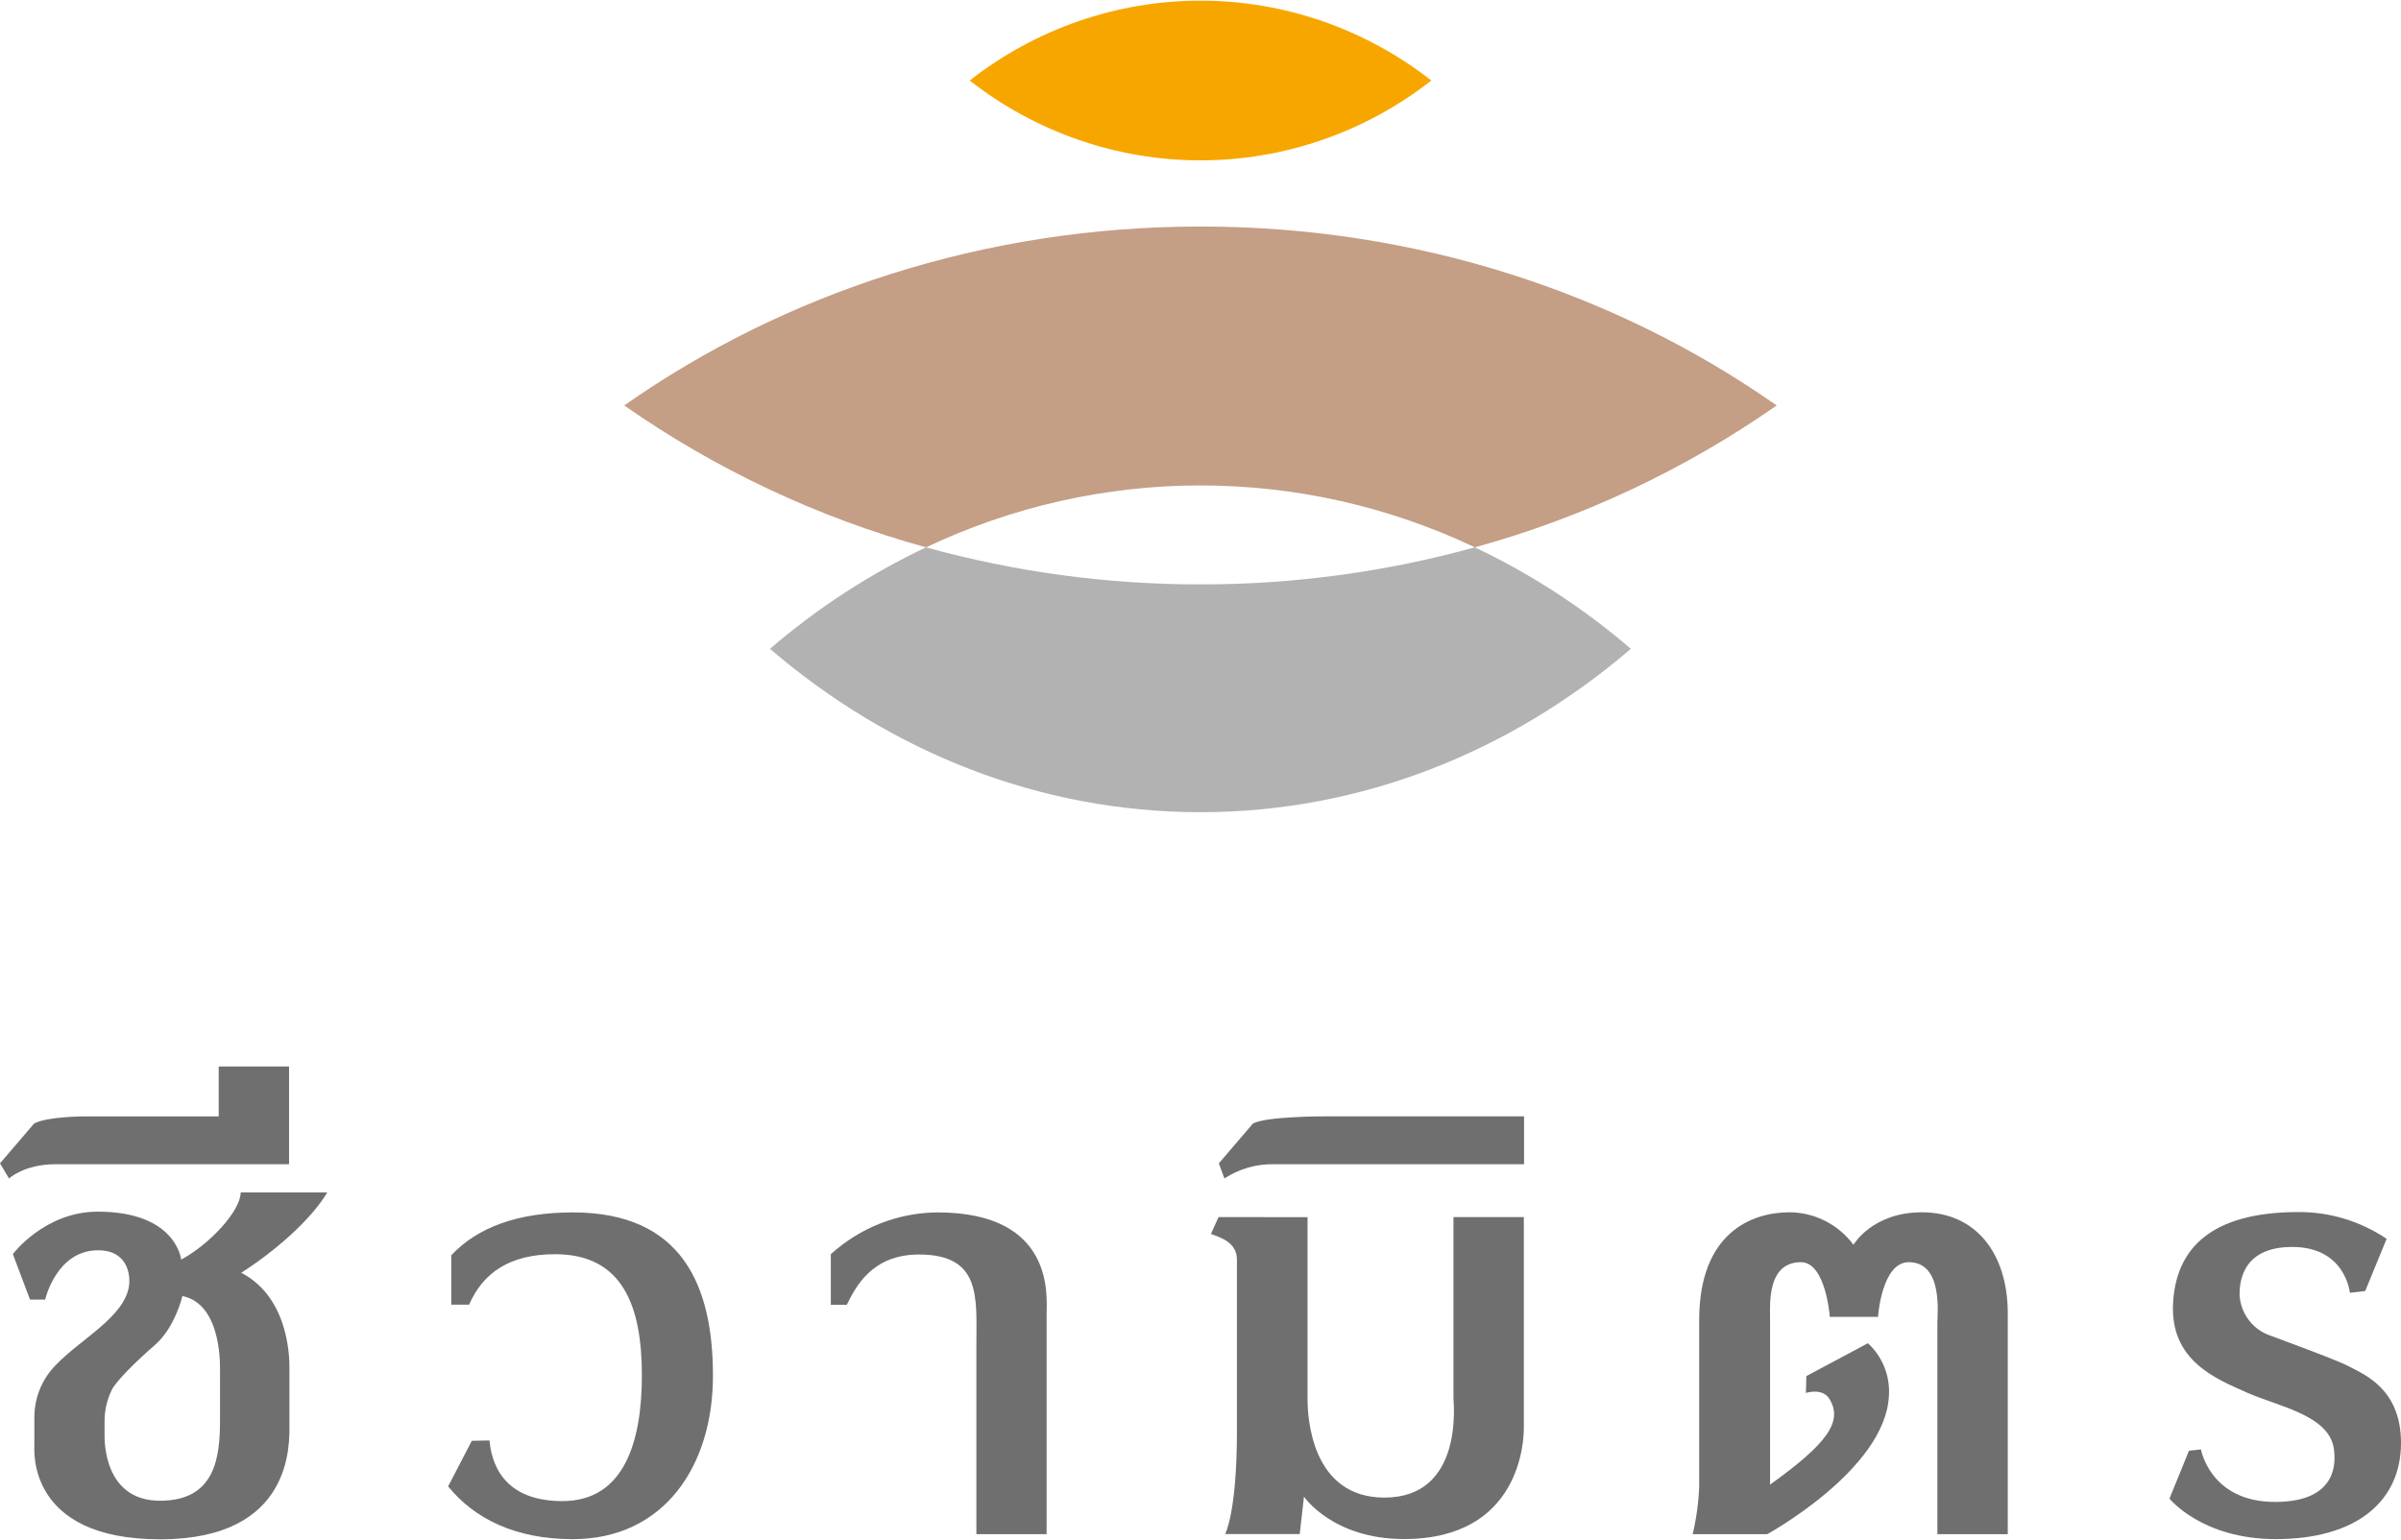
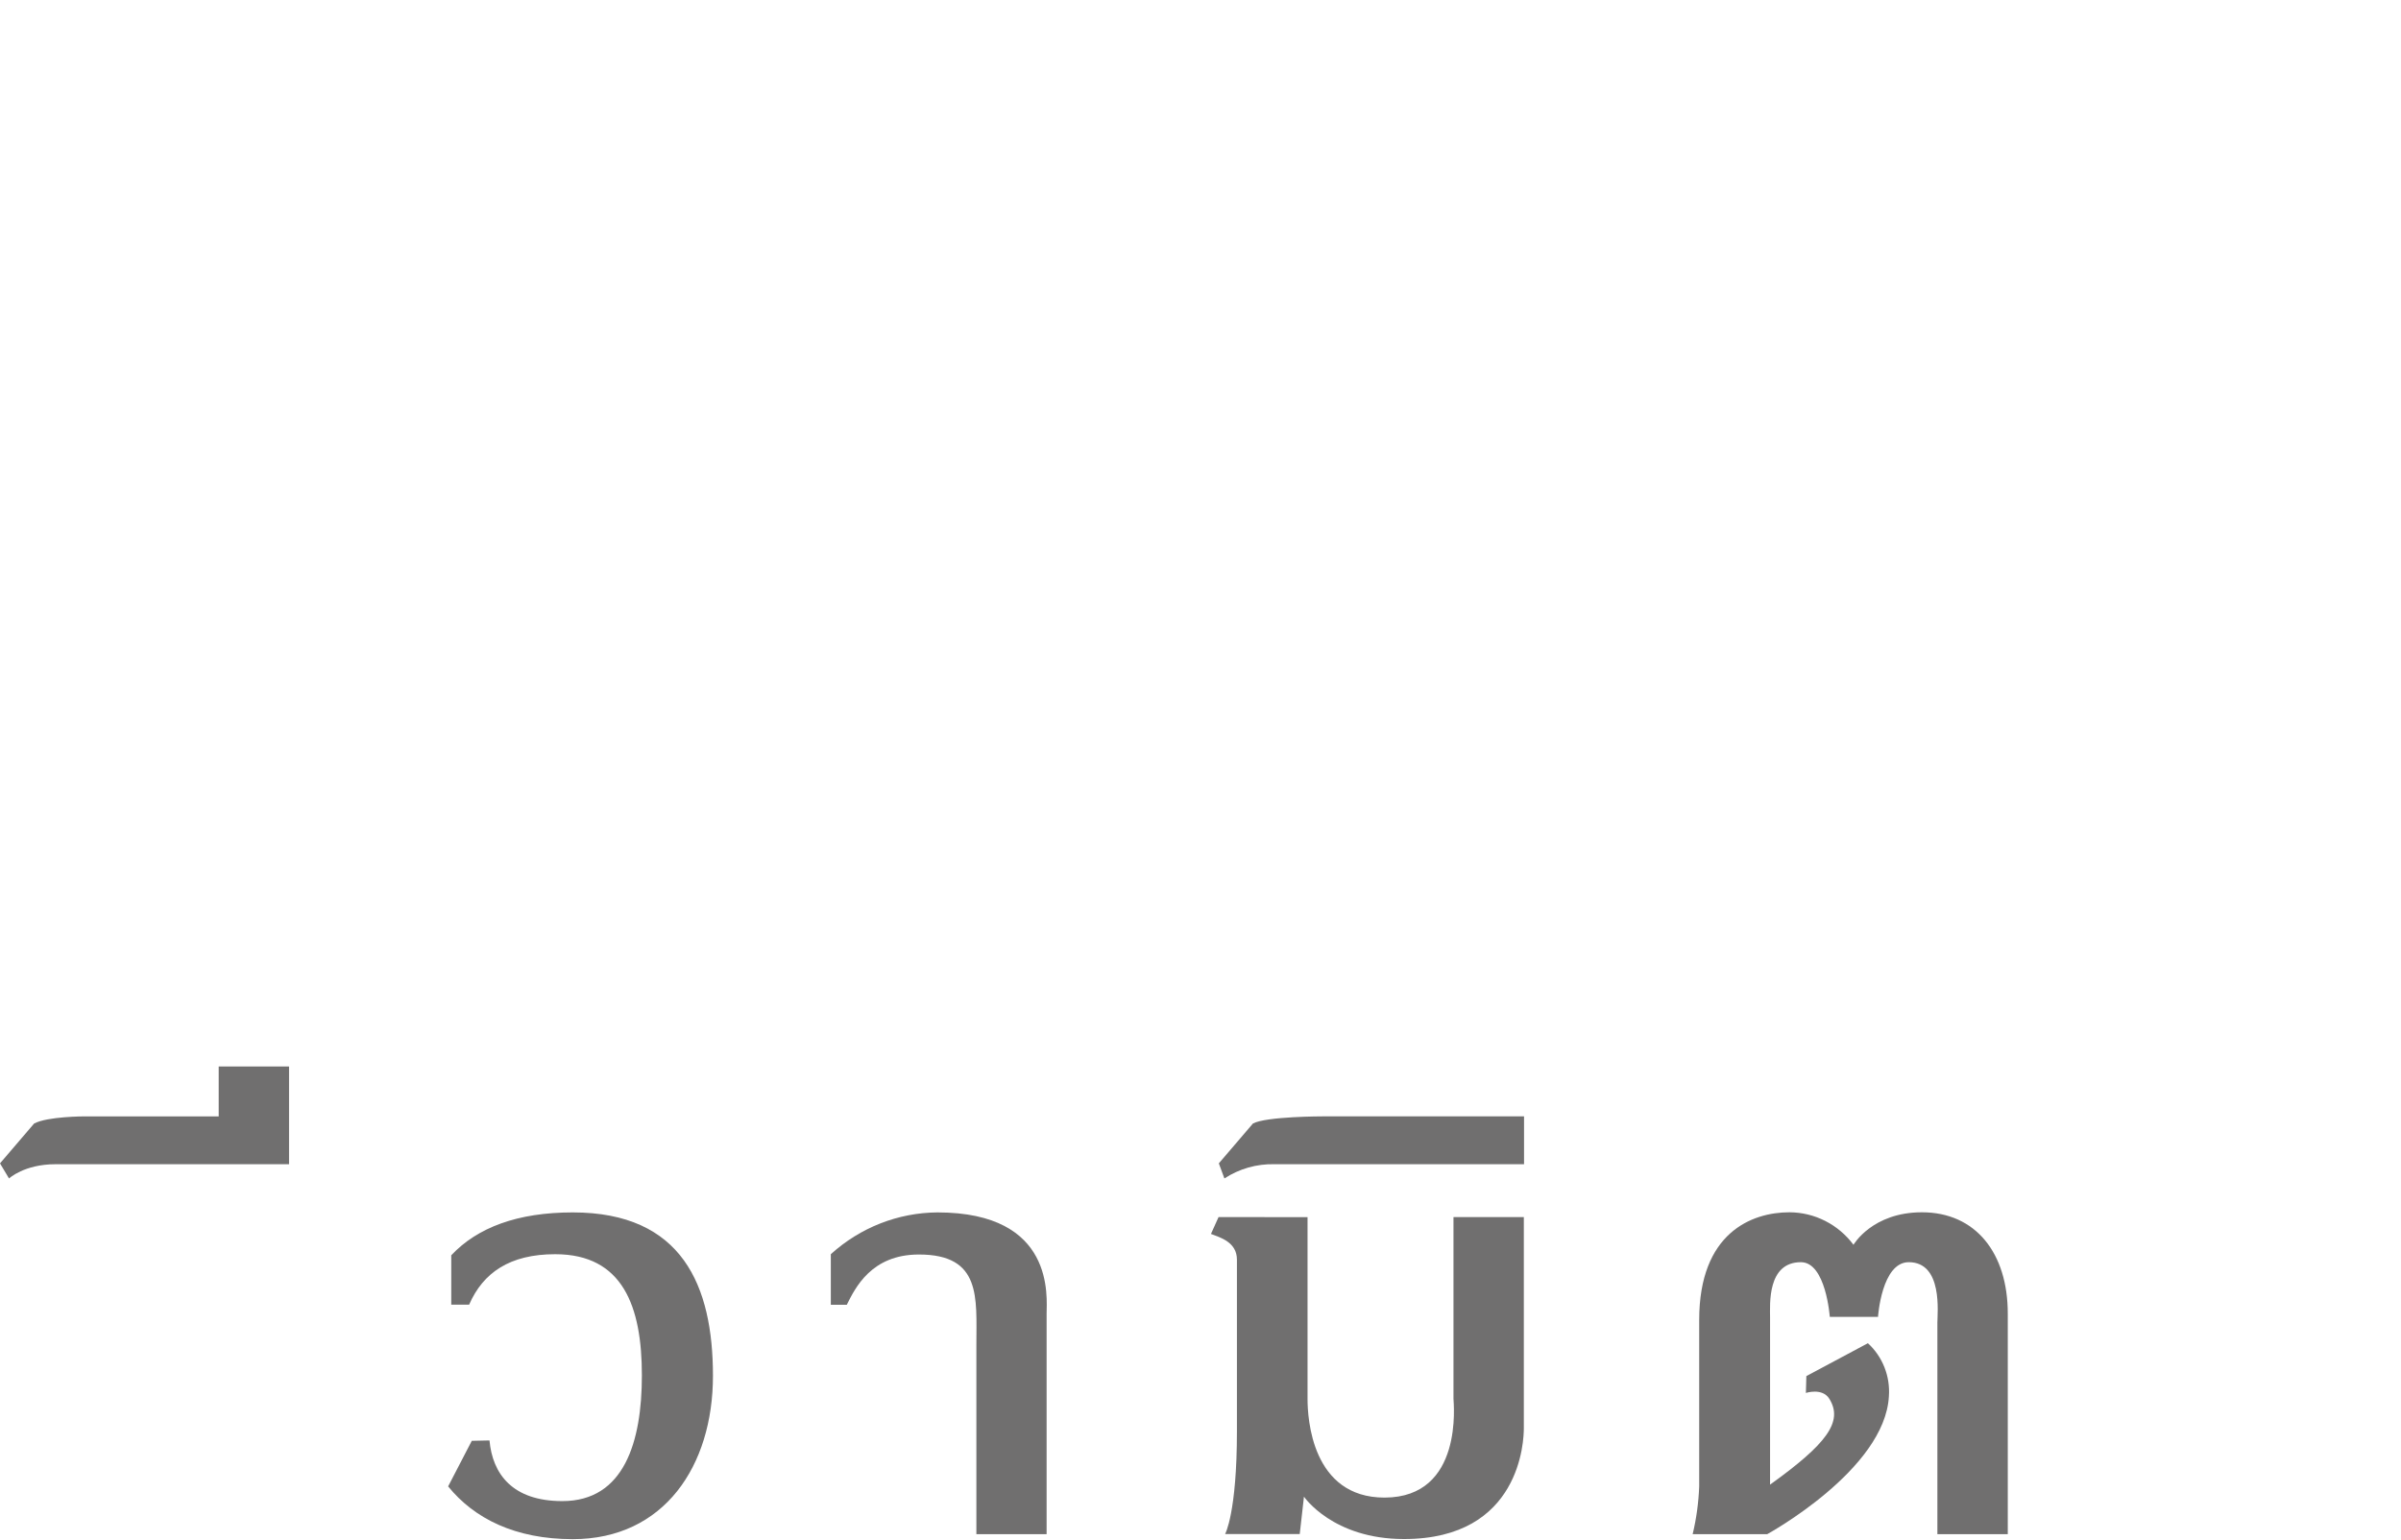
<svg xmlns="http://www.w3.org/2000/svg" width="1864" height="1196" viewBox="0 0 1864 1196" fill="none">
-   <path d="M752.81 62.524C804.183 102.738 867.187 124.542 932.009 124.542C996.832 124.542 1059.83 102.738 1111.21 62.524C1059.83 22.31 996.832 0.506 932.009 0.506C867.187 0.506 804.183 22.31 752.81 62.524Z" fill="#F7A600" />
-   <path d="M1145 425.054C1228.65 402.014 1307.87 364.763 1379.31 314.875C1255.04 227.717 1100.08 175.909 931.962 175.909C763.846 175.909 608.857 227.717 484.61 314.875C556.056 364.775 635.282 402.027 718.938 425.054C785.65 393.391 858.371 376.983 931.986 376.983C1005.6 376.983 1078.32 393.391 1145.03 425.054H1145Z" fill="#C49E85" />
-   <path d="M931.911 453.831C859.962 453.91 788.324 444.235 718.887 425.06C675.249 445.742 634.514 472.244 597.755 503.868C690.573 583.472 806.355 630.731 931.943 630.731C1057.53 630.731 1173.28 583.424 1266.12 503.868C1229.35 472.248 1188.62 445.746 1144.98 425.06C1075.53 444.238 1003.88 453.914 931.911 453.831Z" fill="#B2B2B2" />
  <path d="M644.999 974V1013.25H657.403C663.948 1000.23 676.384 974.233 713.399 974.233C762.031 974.233 758.006 1007.73 758.006 1043.91V1191.43H812.529V1020.48C812.529 1007.53 819.5 941.54 727.799 941.54C697.235 941.746 667.794 953.288 644.999 974Z" fill="#706F6F" />
  <path d="M1015.1 945.213V1086.44C1015.1 1101.35 1018.37 1163.01 1074.86 1163.01C1136.61 1162.94 1128.4 1089.13 1128.4 1086.14V945.18H1183.02V1109.11C1183.02 1118.23 1180.76 1195.2 1089.98 1195.2C1034.57 1195.2 1012.32 1162.28 1012.32 1162.28L1009.04 1191.31H951.116C951.116 1191.31 960.279 1175.03 960.279 1111.41V978.239C960.279 964.522 947.188 960.993 940.119 958.263L946.01 945.18L1015.1 945.213Z" fill="#706F6F" />
  <path d="M1026.97 866.953C1026.97 866.953 982.92 866.953 972.71 872.512L946.233 903.441L950.553 915.16C962.132 907.622 975.658 903.774 989.4 904.107H1183.18V866.953H1026.97Z" fill="#706F6F" />
  <path d="M1450.13 1043.12L1402.35 1068.66L1401.99 1081.74C1401.99 1081.74 1414.79 1077.48 1420.25 1086.37C1431.12 1104.08 1418.19 1121.32 1374.17 1152.95C1374.17 1152.95 1374.17 1033.4 1374.17 1023.11C1374.17 1012.82 1371.88 980.198 1398.13 980.198C1417.54 980.198 1420.55 1022.65 1420.55 1022.65H1457.99C1457.99 1022.65 1460.74 980.198 1481.85 980.198C1508.45 980.198 1504.07 1019.65 1504.07 1027.14V1191.44H1558.72V1020.05C1558.72 973.174 1533.78 941.446 1492.09 941.446C1453.44 941.446 1438.94 966.682 1438.94 966.682C1433.12 958.863 1425.6 952.517 1416.97 948.14C1408.34 943.762 1398.84 941.472 1389.2 941.446C1360 941.446 1319.16 957.293 1319.16 1025.08C1319.16 1092.86 1319.16 1149.99 1319.16 1154.35C1318.68 1166.84 1316.99 1179.25 1314.09 1191.4H1371.98C1371.98 1191.4 1463.32 1141.47 1466.43 1084.34C1466.98 1076.66 1465.8 1068.95 1462.97 1061.81C1460.15 1054.67 1455.76 1048.27 1450.13 1043.12Z" fill="#706F6F" />
-   <path d="M1852.84 962.067L1836.22 1002.58L1824.3 1003.98C1824.3 1003.98 1821.03 968.359 1779.53 968.359C1738.03 968.359 1738.69 999.654 1738.69 1006.01C1739.15 1012.79 1741.52 1019.3 1745.52 1024.74C1749.52 1030.19 1754.97 1034.34 1761.24 1036.71C1779.01 1043.37 1815.01 1056.45 1824.17 1061.41C1835.99 1067.7 1864.07 1078.99 1864 1120.6C1864 1165.68 1829.67 1195.25 1766.83 1195.25C1709.3 1195.25 1684.26 1163.78 1684.26 1163.78L1699.38 1126.63L1708.71 1125.6C1708.71 1125.6 1715.78 1166.38 1766.21 1166.38C1816.64 1166.38 1812.78 1133.09 1812.03 1126.16C1809.15 1099.13 1769.32 1092.47 1744.45 1081.49C1719.58 1070.5 1684.79 1056.38 1687.04 1012.21C1689.24 969.558 1716.5 941.26 1784.51 941.26C1808.81 941.16 1832.59 948.402 1852.84 962.067Z" fill="#706F6F" />
-   <path d="M254.067 926.044H186.845C186.845 940.127 163.216 965.995 140.668 978.213C140.668 978.213 136.969 940.959 75.933 940.959C34.566 940.959 9.988 973.918 9.988 973.918L23.308 1009.27H35.057C35.057 1009.27 43.73 970.955 76.097 970.955C99.268 970.955 101.395 990.298 100.151 998.621C96.65 1022.72 62.908 1039.67 43.533 1059.85C32.93 1070.44 26.872 1084.87 26.679 1100C26.679 1111.18 26.679 1118.74 26.679 1122.17C26.679 1125.6 20.494 1195.41 124.304 1195.41C228.114 1195.41 224.678 1120.54 224.678 1106.09C224.678 1091.64 224.678 1067.3 224.678 1063.17C224.678 1059.05 226.183 1008.71 187.304 988.4C212.078 972.653 241.14 947.884 254.067 926.044ZM170.809 1066.97V1102.76C170.809 1131.02 167.537 1165.45 124.271 1165.45C81.006 1165.45 81.17 1119.74 81.17 1114.61V1103.69C81.169 1095.27 83.085 1086.96 86.766 1079.42C89.777 1073.06 104.537 1058.15 120.246 1044.53C135.955 1030.91 141.617 1006.48 141.617 1006.48C173.133 1013.04 170.809 1062.94 170.809 1067.1V1066.97Z" fill="#706F6F" />
  <path d="M169.788 828.213V866.965H65.749C65.749 866.965 36.752 866.965 26.476 872.525L0 903.454L7.004 915.172C7.004 915.172 18.818 904.119 43.003 904.119H224.41V828.213H169.788Z" fill="#706F6F" />
  <path d="M444.68 941.54C401.644 941.54 370.586 953.292 350.328 974.832V1013.18H364.204C375.004 988.349 395.753 974 431.033 974C483.593 974 498.32 1014.62 498.32 1068.08C498.32 1119.55 484.64 1165.73 436.597 1165.73C397.717 1165.73 382.368 1144.59 380.012 1118.62L366.266 1118.92L347.906 1154.31C368.164 1179.31 400.008 1195.29 444.68 1195.29C515.567 1195.29 553.498 1138.36 553.498 1068.45C553.498 998.536 529.673 941.54 444.68 941.54Z" fill="#706F6F" />
</svg>